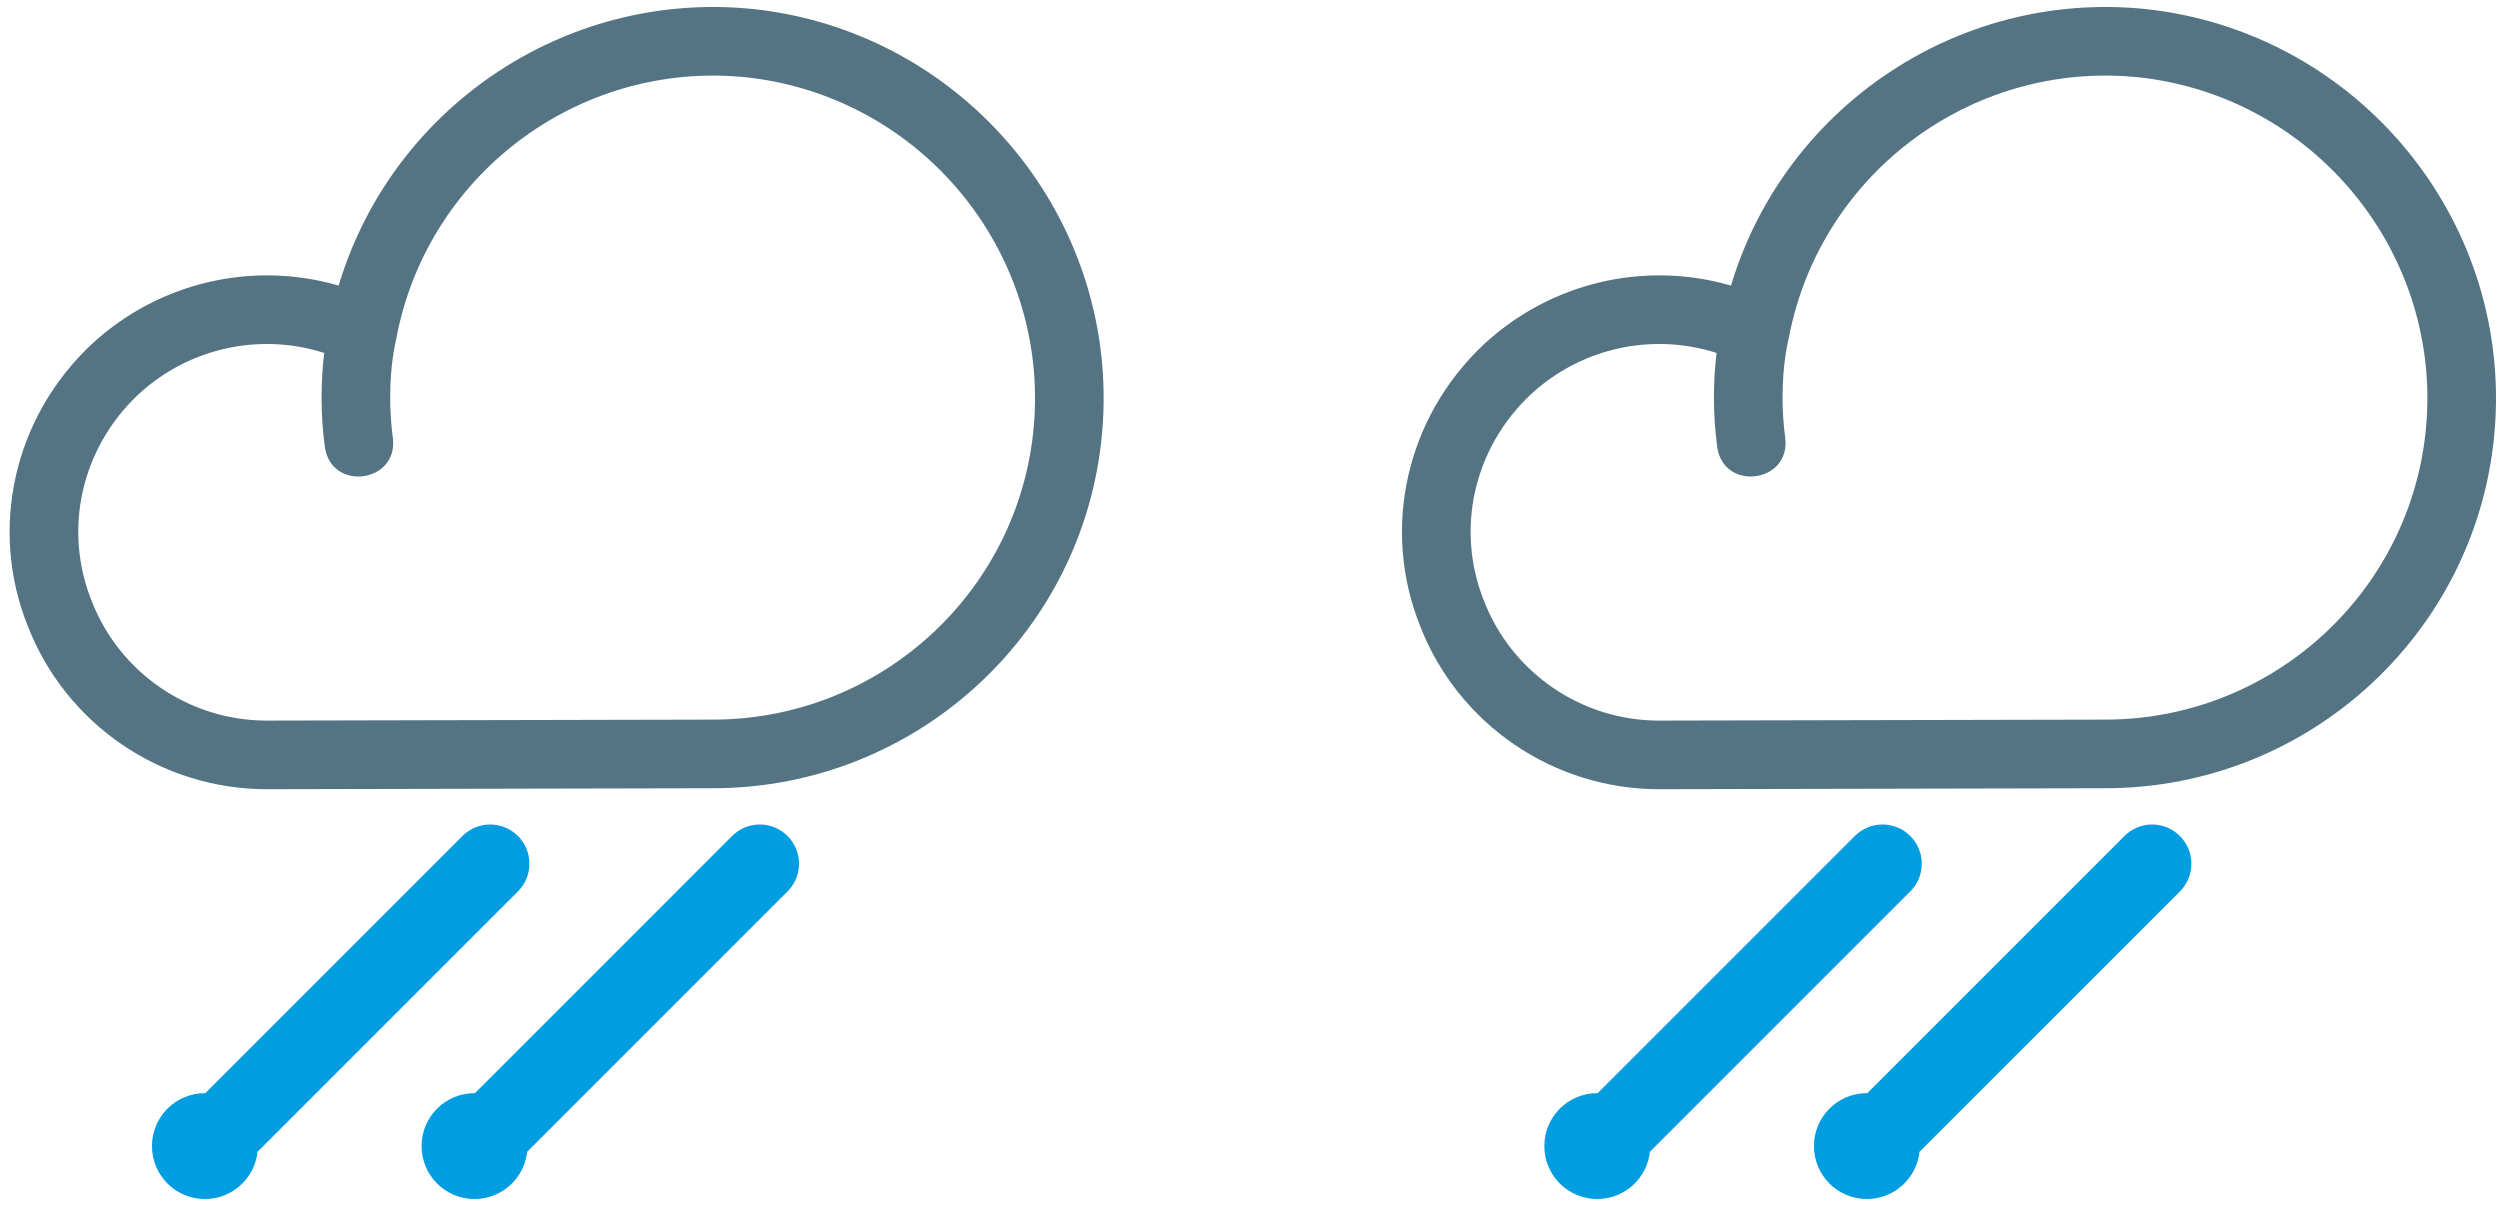
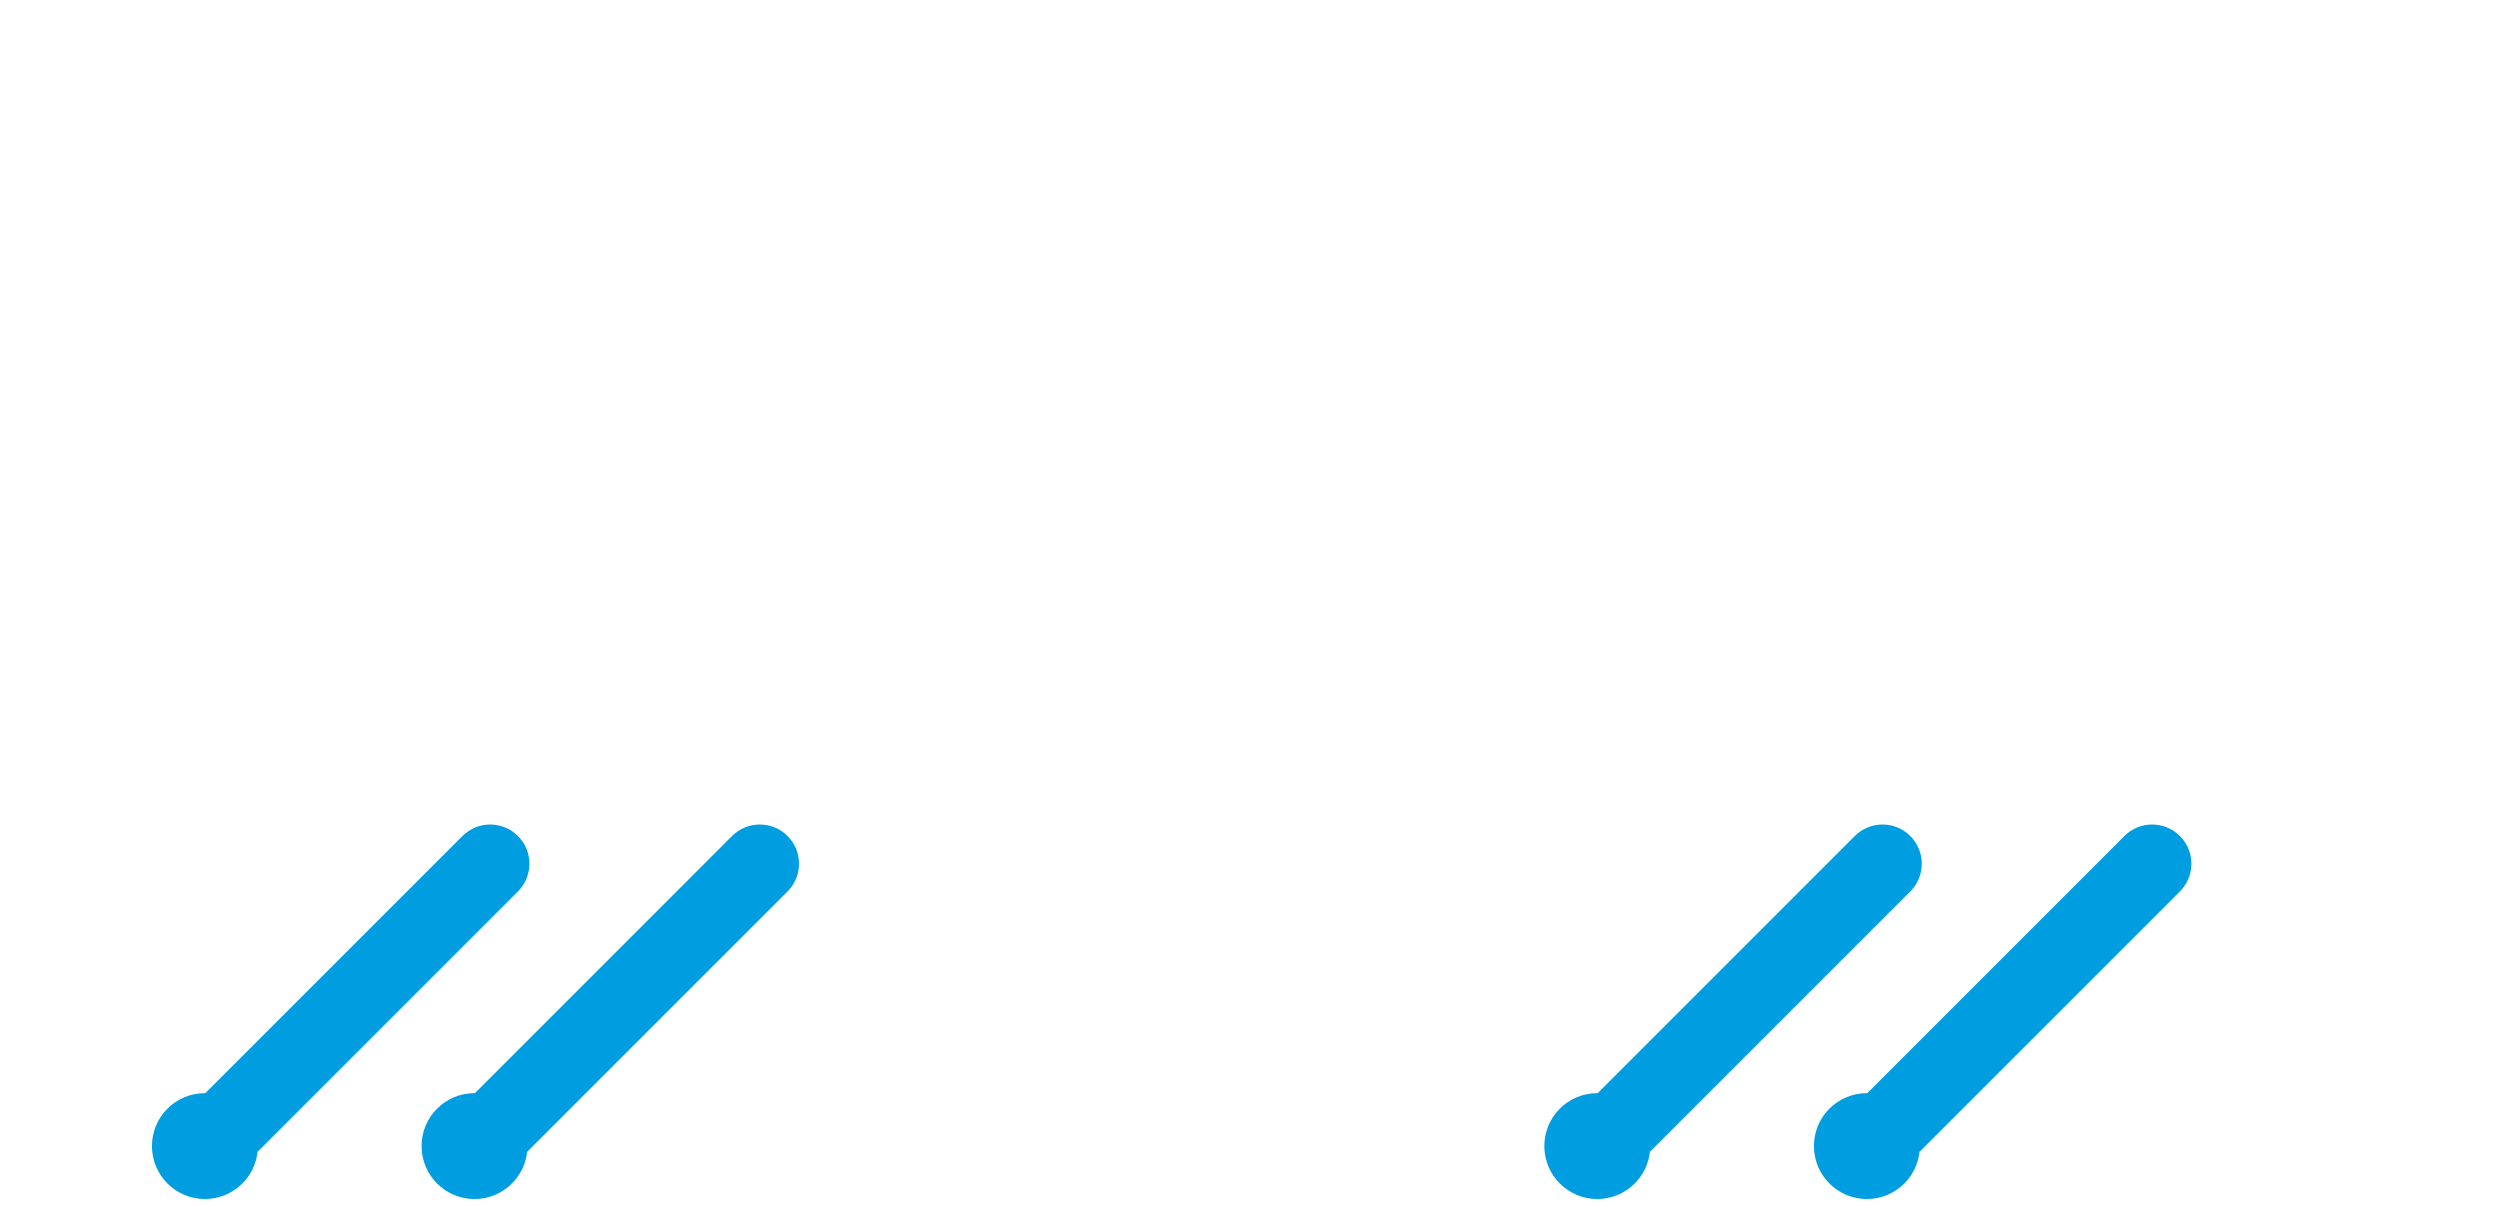
<svg xmlns="http://www.w3.org/2000/svg" width="255" height="123" viewBox="0 0 255 123">
  <g fill="none">
-     <path fill="#547483" d="M34.611 28.901C40.222 10.569 58.34-1.423 77.757 1.03 98.591 3.771 113.808 22.192 112.493 43.119 111.177 64.068 93.743 80.4 72.708 80.4L72.708 80.4 27.2 80.5C16.443 80.5 6.759 73.902 2.853 63.906-1.167 53.914 1.415 42.574 9.32 35.134 16.15 28.799 25.652 26.61 34.365 29.08L34.365 29.08 34.542 29.131zM76.861 7.972C59.666 5.8 43.687 17.399 40.438 34.455 40.435 34.47 40.432 34.485 40.429 34.499L40.413 34.576C39.999 36.398 39.8 38.409 39.8 40.6 39.8 41.945 39.89 43.29 40.069 44.637 40.686 49.263 33.747 50.188 33.131 45.563 32.91 43.91 32.8 42.255 32.8 40.6 32.8 39.01 32.887 37.477 33.07 36 26.518 33.904 19.264 35.458 14.099 40.249 8.297 45.709 6.411 53.995 9.36 61.326 12.229 68.666 19.323 73.5 27.192 73.5L27.192 73.5 72.7 73.4C90.051 73.4 104.423 59.937 105.507 42.681 106.591 25.433 94.034 10.232 76.861 7.972zM176.632 28.901C182.243 10.569 200.36-1.423 219.777 1.03 240.611 3.771 255.828 22.192 254.514 43.119 253.198 64.068 235.764 80.4 214.728 80.4L214.728 80.4 169.221 80.5C158.463 80.5 148.78 73.902 144.873 63.906 140.854 53.914 143.436 42.574 151.34 35.134 158.171 28.799 167.673 26.61 176.385 29.08L176.385 29.08 176.563 29.131zM218.882 7.972C201.686 5.8 185.708 17.399 182.459 34.455 182.456 34.47 182.453 34.485 182.45 34.499L182.434 34.576C182.019 36.398 181.821 38.409 181.821 40.6 181.821 41.945 181.91 43.29 182.09 44.637 182.707 49.263 175.768 50.188 175.151 45.563 174.931 43.91 174.821 42.255 174.821 40.6 174.821 39.01 174.908 37.477 175.091 36 168.538 33.904 161.284 35.458 156.119 40.249 150.318 45.709 148.431 53.995 151.38 61.326 154.249 68.666 161.343 73.5 169.213 73.5L169.213 73.5 214.721 73.4C232.072 73.4 246.443 59.937 247.527 42.681 248.611 25.433 236.054 10.232 218.882 7.972z" />
    <path fill="#009EE0" stroke="#009EE0" d="M52.475 85.625C53.793 86.943 53.84 89.051 52.616 90.425L52.475 90.575 25.787 117.262C25.601 119.799 23.484 121.8 20.9 121.8 18.194 121.8 16 119.606 16 116.9 16 114.194 18.194 112 20.9 112 20.982 112 21.063 112.002 21.144 112.006L47.525 85.625C48.892 84.258 51.108 84.258 52.475 85.625zM79.975 85.625C81.293 86.943 81.34 89.051 80.116 90.425L79.975 90.575 53.287 117.262C53.101 119.799 50.984 121.8 48.4 121.8 45.694 121.8 43.5 119.606 43.5 116.9 43.5 114.194 45.694 112 48.4 112 48.482 112 48.563 112.002 48.644 112.006L75.025 85.625C76.392 84.258 78.608 84.258 79.975 85.625zM194.495 85.625C195.813 86.943 195.861 89.051 194.637 90.425L194.495 90.575 167.807 117.262C167.622 119.799 165.505 121.8 162.921 121.8 160.214 121.8 158.021 119.606 158.021 116.9 158.021 114.194 160.214 112 162.921 112 163.003 112 163.084 112.002 163.165 112.006L189.546 85.625C190.913 84.258 193.129 84.258 194.495 85.625zM221.995 85.625C223.313 86.943 223.361 89.051 222.137 90.425L221.995 90.575 195.307 117.262C195.122 119.799 193.005 121.8 190.421 121.8 187.714 121.8 185.521 119.606 185.521 116.9 185.521 114.194 187.714 112 190.421 112 190.503 112 190.584 112.002 190.665 112.006L217.046 85.625C218.413 84.258 220.629 84.258 221.995 85.625z" />
  </g>
</svg>